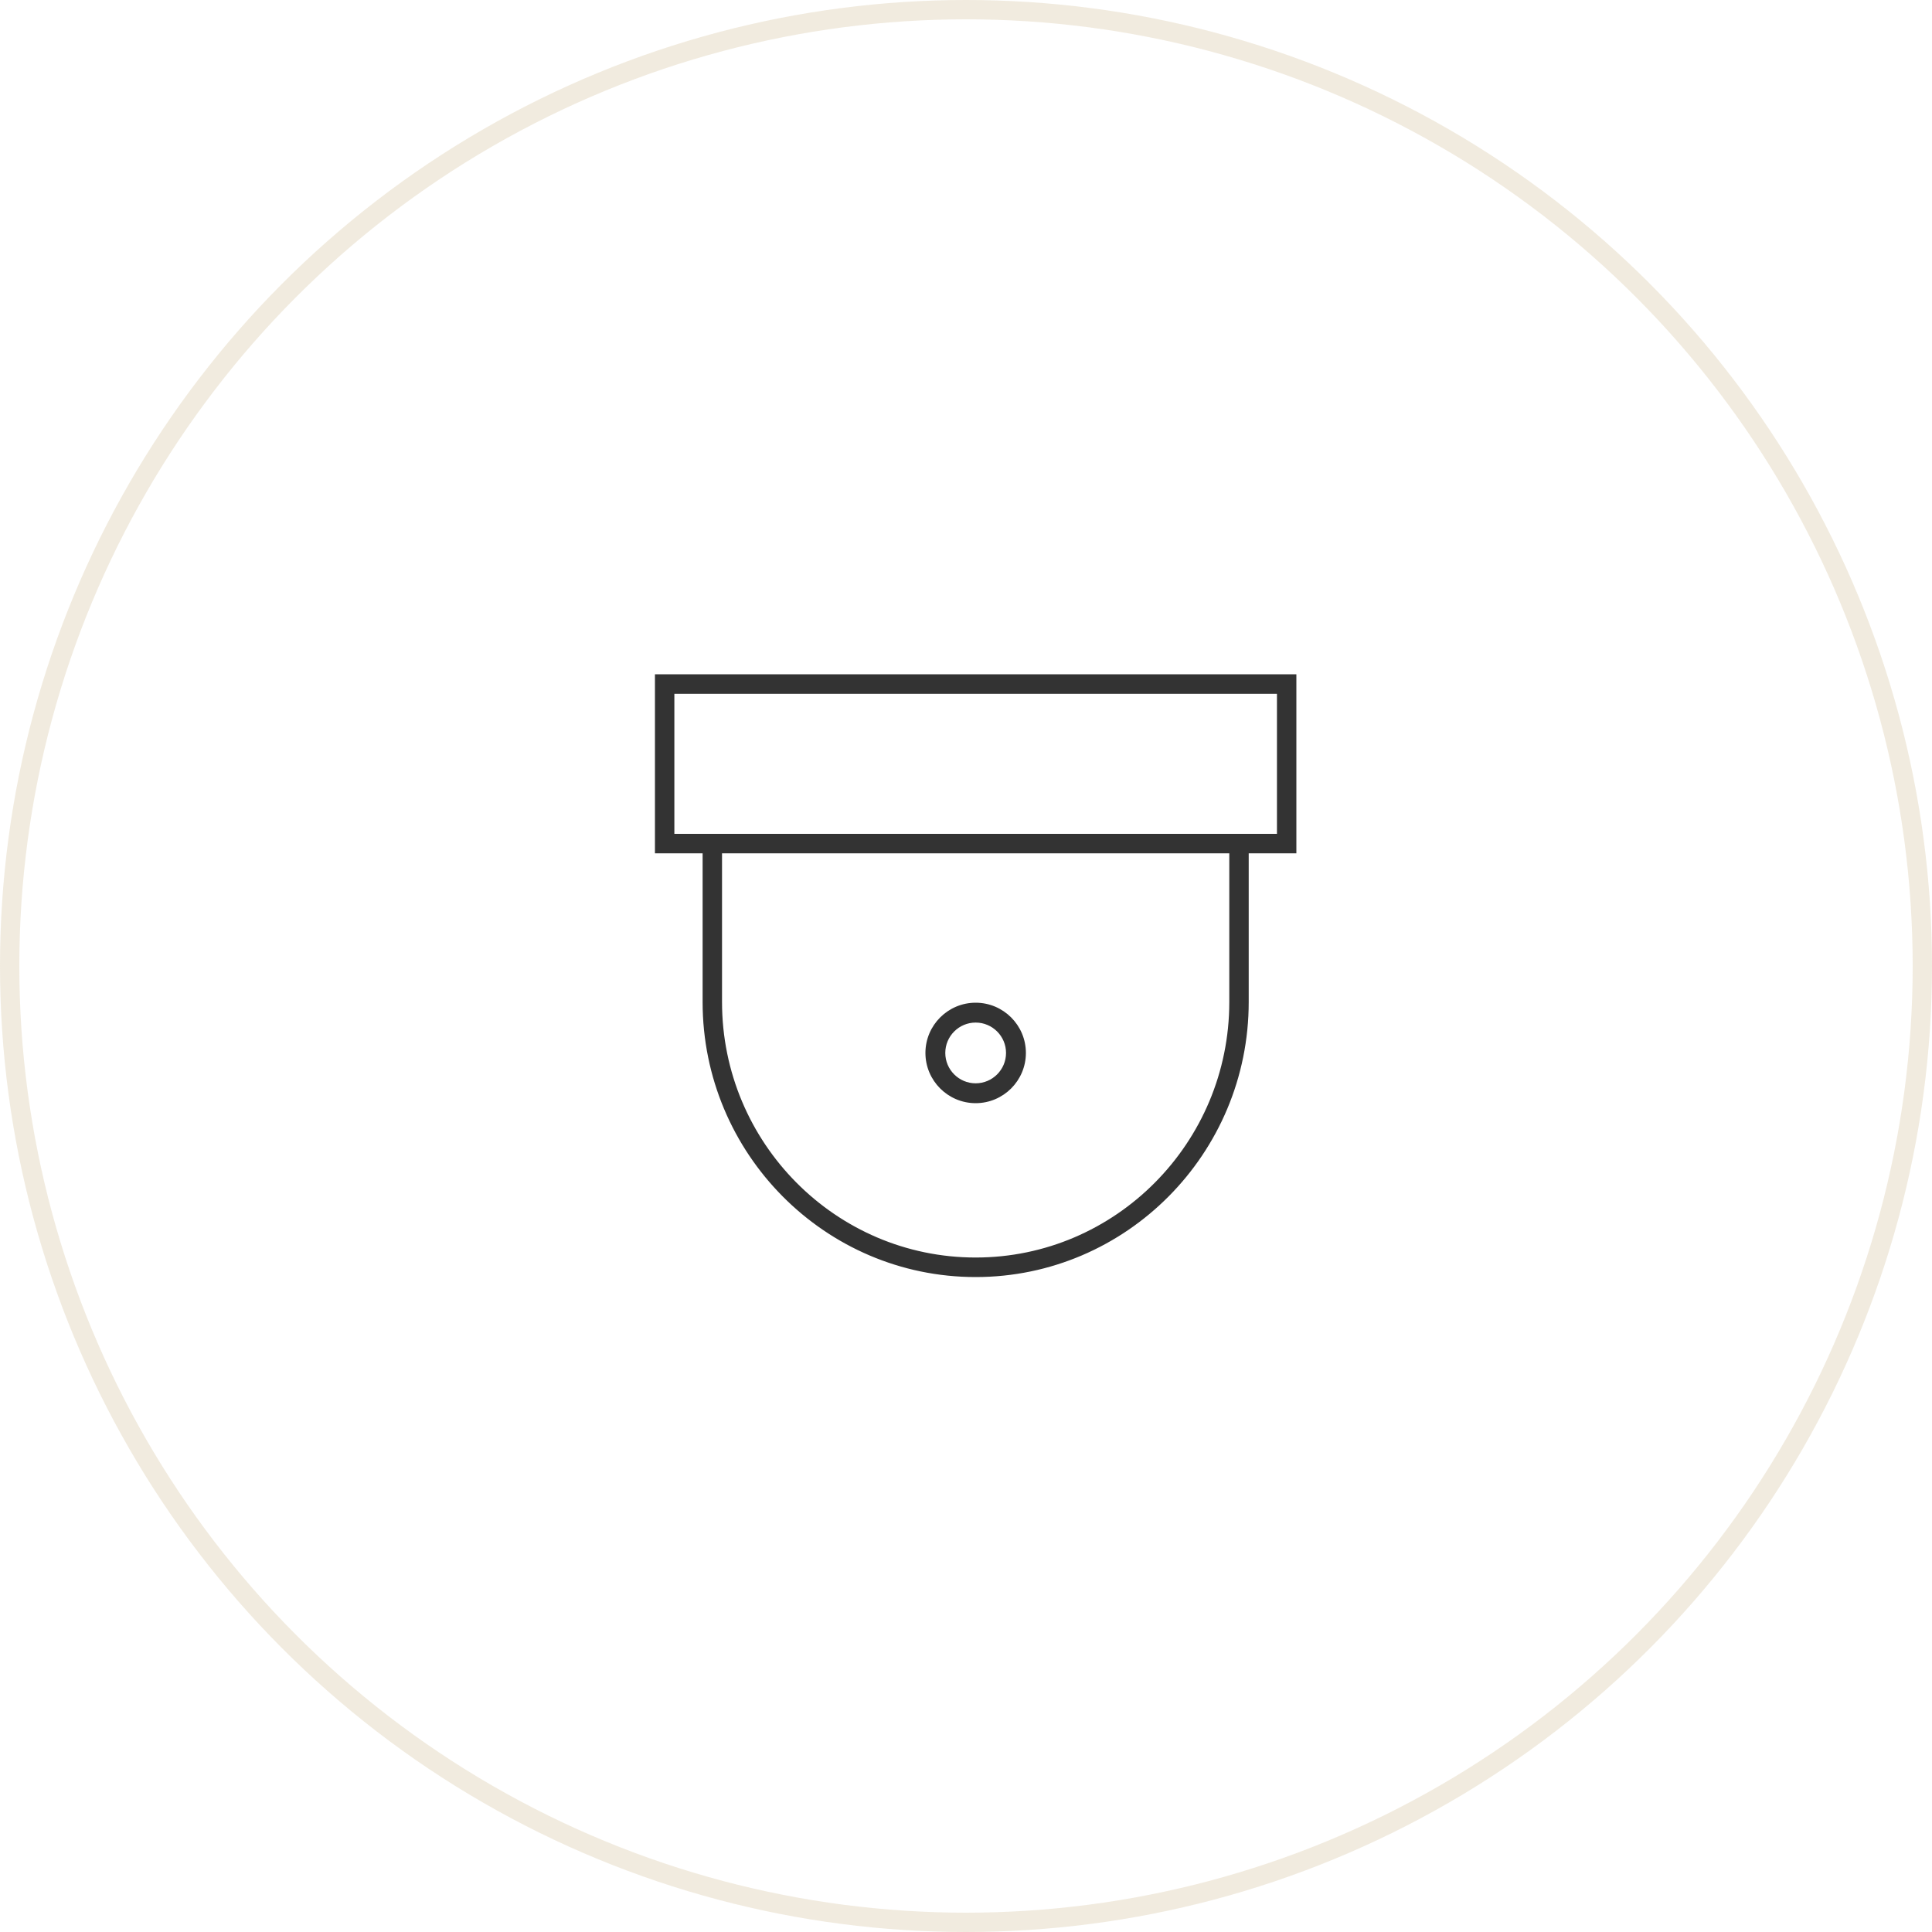
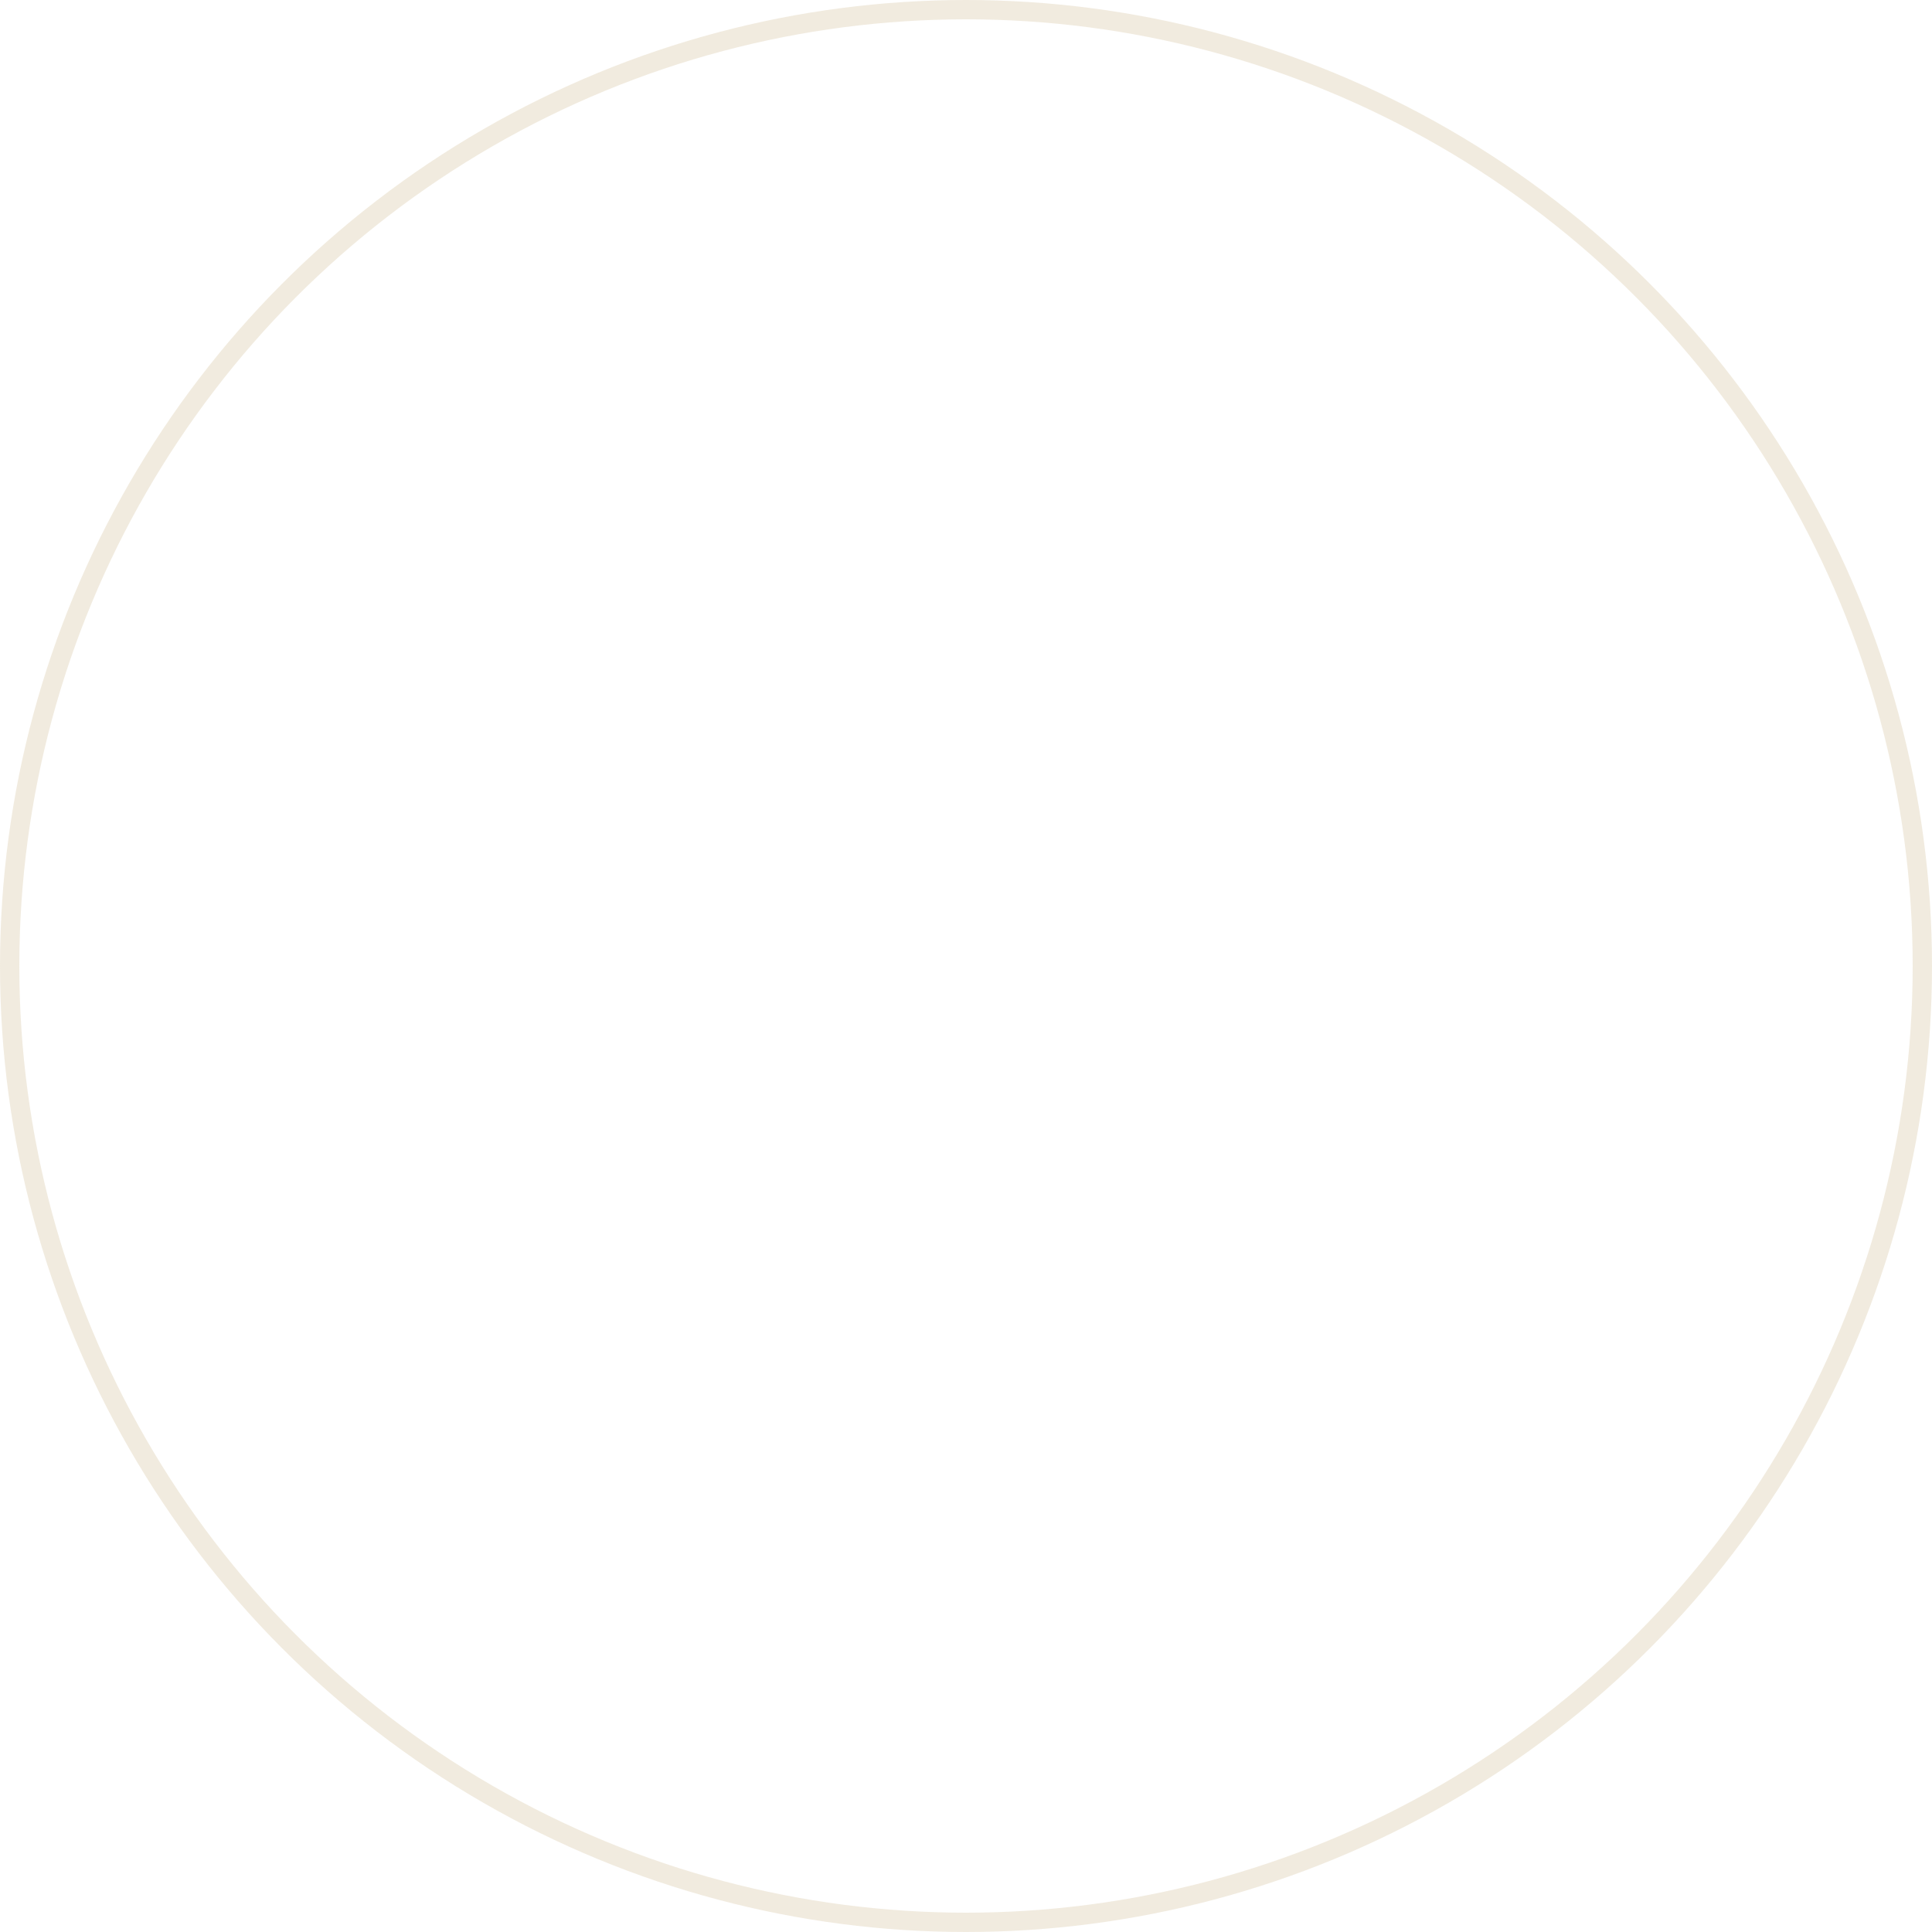
<svg xmlns="http://www.w3.org/2000/svg" width="100" height="100" viewBox="0 0 100 100" fill="none">
  <circle opacity="0.2" cx="50" cy="50" r="49.5" stroke="#BD9D62" />
-   <path d="M34 34.95H33.95V35V44.069V44.119H34H36.417V51.864C36.417 59.686 42.734 66.05 50.5 66.05C58.266 66.05 64.583 59.686 64.583 51.864V44.119H67H67.05V44.069V35V34.95H67H34ZM63.678 51.864C63.678 59.184 57.766 65.139 50.5 65.139C43.234 65.139 37.322 59.184 37.322 51.864V44.119H63.678V51.864ZM66.145 43.209H34.855V35.861H66.145V43.209Z" fill="#333333" stroke="#333333" stroke-width="0.1" />
-   <path d="M50.5 57.05C51.906 57.05 53.05 55.906 53.05 54.5C53.05 53.094 51.906 51.95 50.5 51.95C49.094 51.95 47.95 53.094 47.95 54.5C47.95 55.906 49.094 57.05 50.5 57.05ZM50.5 52.878C51.395 52.878 52.122 53.606 52.122 54.5C52.122 55.394 51.394 56.122 50.5 56.122C49.606 56.122 48.878 55.394 48.878 54.5C48.878 53.606 49.606 52.878 50.5 52.878Z" fill="#333333" stroke="#333333" stroke-width="0.1" />
</svg>